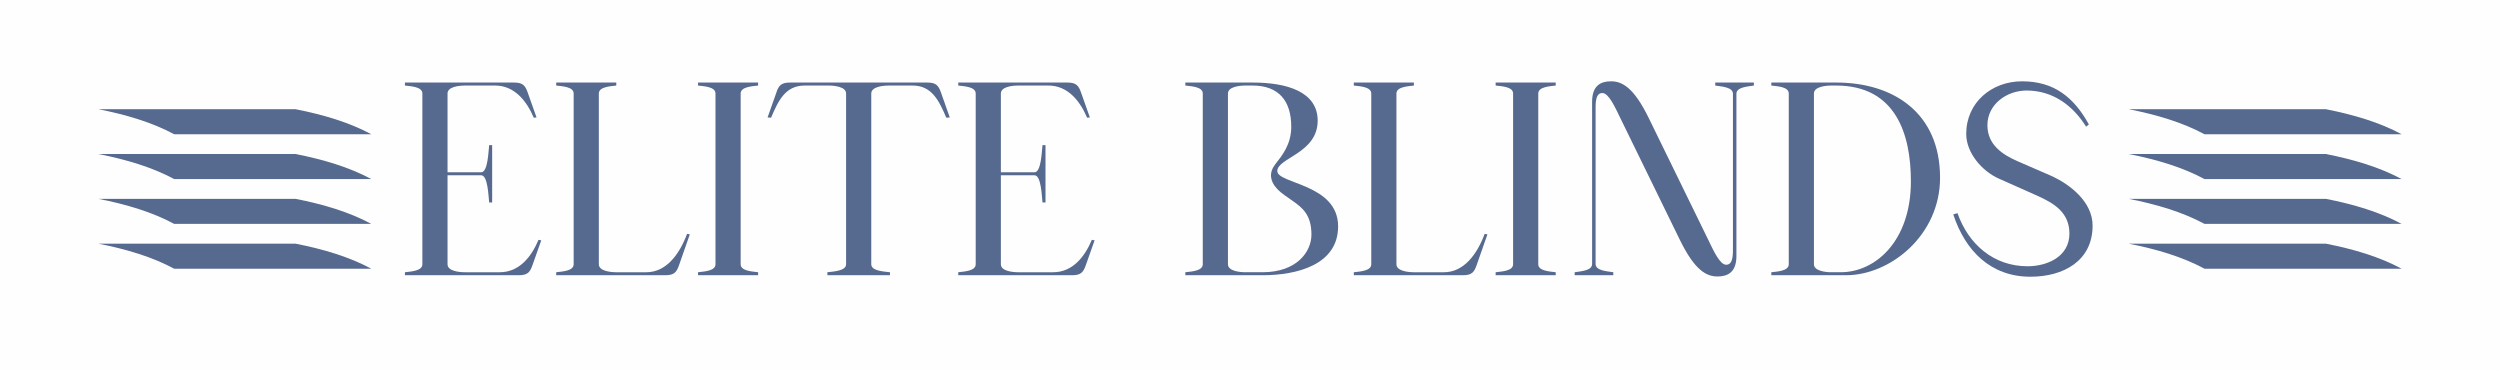
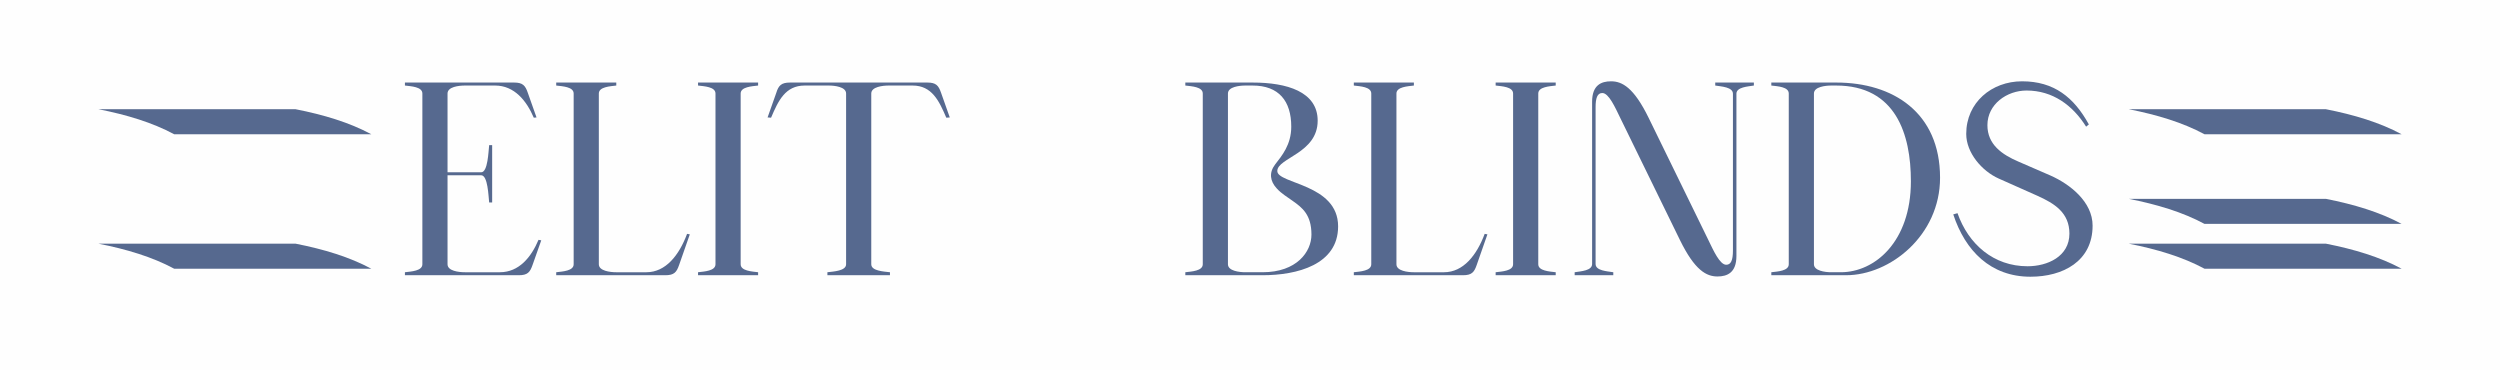
<svg xmlns="http://www.w3.org/2000/svg" xml:space="preserve" width="340.254mm" height="50.293mm" version="1.1" style="shape-rendering:geometricPrecision; text-rendering:geometricPrecision; image-rendering:optimizeQuality; fill-rule:evenodd; clip-rule:evenodd" viewBox="0 0 34043.29 5031.97">
  <defs>
    <style type="text/css">
   
    .fil0 {fill:#FEFEFE}
    .fil1 {fill:#56698F}
    .fil2 {fill:#56698F;fill-rule:nonzero}
   
  </style>
  </defs>
  <g id="Layer_x0020_1">
    <rect class="fil0" x="-0.01" y="0" width="34043.29" height="5031.97" />
    <g id="_2659229171664">
      <path class="fil1" d="M2371.61 3659.07l2684.28 0c-297.41,-160.52 -649.63,-265.79 -1031.92,-341.09l-2684.28 0c382.29,75.3 734.52,180.56 1031.92,341.09z" />
-       <path class="fil1" d="M2371.61 3048.76l2684.28 0c-297.41,-160.53 -649.63,-265.8 -1031.92,-341.09l-2684.28 0c382.29,75.29 734.52,180.55 1031.92,341.09z" />
      <path class="fil1" d="M30019.32 3659.07l2684.28 0c-297.41,-160.52 -649.64,-265.79 -1031.92,-341.09l-2684.28 0c382.29,75.3 734.52,180.56 1031.92,341.09z" />
      <path class="fil1" d="M30019.32 3048.76l2684.28 0c-297.41,-160.53 -649.63,-265.8 -1031.92,-341.09l-2684.28 0c382.29,75.29 734.52,180.55 1031.92,341.09z" />
      <path class="fil2" d="M5513.87 1164.88c84.85,10.18 237.58,16.97 237.58,108.61l0 2325c0,91.64 -152.73,98.42 -237.58,108.61l0 40.73 1551.12 0c118.79,0 152.74,-40.73 186.68,-139.16l118.79 -336.02 -37.33 -6.79c-98.43,234.2 -264.75,441.24 -526.1,441.24l-475.18 0c-84.85,0 -237.59,-16.97 -237.59,-108.61l0 -1211.72 458.21 0c91.65,0 98.43,285.11 108.62,369.96l40.73 0 0 -780.66 -40.73 0c-10.19,84.85 -16.97,369.96 -108.62,369.96l-458.21 0 0 -1072.55c0,-91.64 152.74,-108.61 237.59,-108.61l410.7 0c261.35,0 427.65,207.04 526.09,437.84l37.34 -3.39 -118.79 -336.02c-33.95,-98.43 -67.89,-139.16 -186.68,-139.16l-1486.64 0 0 40.73z" />
      <path id="1" class="fil2" d="M7574.12 1164.88c84.84,10.18 237.58,16.97 237.58,108.61l0 2325c0,91.64 -152.74,98.42 -237.58,108.61l0 40.73 1486.63 0c118.8,0 152.74,-40.73 186.68,-139.16l145.96 -417.48 -37.34 -6.78c-108.62,291.89 -291.89,522.69 -553.25,522.69l-410.69 0c-81.46,0 -237.59,-16.97 -237.59,-108.61l0 -2325c0,-91.64 156.13,-98.43 237.59,-108.61l0 -40.73 -817.99 0 0 40.73z" />
      <path id="2" class="fil2" d="M9505.39 3747.83l817.99 0 0 -40.73c-81.46,-10.19 -237.59,-16.97 -237.59,-108.61l0 -2325c0,-91.64 156.13,-98.43 237.59,-108.61l0 -40.73 -817.99 0 0 40.73c84.84,10.18 237.58,16.97 237.58,108.61l0 2325c0,91.64 -152.74,98.42 -237.58,108.61l0 40.73z" />
      <path id="3" class="fil2" d="M10499.88 1602.72c98.43,-230.8 193.46,-437.84 458.21,-437.84l325.84 0c81.45,0 237.58,16.97 237.58,108.61l0 2325c0,91.64 -173.1,98.42 -254.56,108.61l0 40.73 851.94 0 0 -40.73c-84.85,-10.19 -254.56,-16.97 -254.56,-108.61l0 -2325c0,-91.64 156.13,-108.61 237.59,-108.61l325.84 0c261.35,0 359.78,207.04 458.2,437.84l47.52 -3.39 -118.79 -336.02c-33.95,-98.43 -67.89,-139.16 -186.69,-139.16l-1870.17 0c-118.79,0 -156.13,40.73 -186.68,139.16l-118.79 336.02 47.51 3.39z" />
-       <path id="4" class="fil2" d="M13048.88 1164.88c84.85,10.18 237.58,16.97 237.58,108.61l0 2325c0,91.64 -152.73,98.42 -237.58,108.61l0 40.73 1551.12 0c118.79,0 152.74,-40.73 186.68,-139.16l118.79 -336.02 -37.33 -6.79c-98.43,234.2 -264.75,441.24 -526.1,441.24l-475.18 0c-84.85,0 -237.59,-16.97 -237.59,-108.61l0 -1211.72 458.21 0c91.65,0 98.43,285.11 108.62,369.96l40.73 0 0 -780.66 -40.73 0c-10.19,84.85 -16.97,369.96 -108.62,369.96l-458.21 0 0 -1072.55c0,-91.64 152.74,-108.61 237.59,-108.61l410.7 0c261.35,0 427.65,207.04 526.09,437.84l37.34 -3.39 -118.79 -336.02c-33.95,-98.43 -67.89,-139.16 -186.68,-139.16l-1486.64 0 0 40.73z" />
      <path id="5" class="fil2" d="M16140.95 1164.88c84.85,10.18 237.58,16.97 237.58,108.61l0 2325c0,91.64 -152.73,98.42 -237.58,108.61l0 40.73 1052.18 0c468.4,0 1028.43,-142.55 1028.43,-665.25 0,-580.4 -828.17,-577.01 -828.17,-753.51 0,-179.89 549.86,-240.99 549.86,-685.62 0,-397.12 -424.27,-519.3 -882.48,-519.3l-919.81 0 0 40.73zm580.39 2433.61l0 -2325c0,-91.64 156.13,-108.61 237.59,-108.61l98.43 0c356.39,0 526.09,210.43 526.09,560.03 0,247.77 -128.98,397.11 -220.62,515.91 -84.85,112.01 -67.89,227.41 23.76,325.84 64.48,71.28 142.55,115.4 217.22,169.7 128.98,91.65 254.56,186.68 254.56,458.21 0,234.2 -200.25,512.52 -665.26,512.52l-234.19 0c-81.46,0 -237.59,-16.97 -237.59,-108.61z" />
      <path id="6" class="fil2" d="M18435.4 1164.88c84.84,10.18 237.58,16.97 237.58,108.61l0 2325c0,91.64 -152.74,98.42 -237.58,108.61l0 40.73 1486.63 0c118.8,0 152.74,-40.73 186.68,-139.16l145.96 -417.48 -37.34 -6.78c-108.62,291.89 -291.89,522.69 -553.25,522.69l-410.69 0c-81.46,0 -237.59,-16.97 -237.59,-108.61l0 -2325c0,-91.64 156.13,-98.43 237.59,-108.61l0 -40.73 -817.99 0 0 40.73z" />
      <path id="7" class="fil2" d="M20366.67 3747.83l817.99 0 0 -40.73c-81.46,-10.19 -237.59,-16.97 -237.59,-108.61l0 -2325c0,-91.64 156.13,-98.43 237.59,-108.61l0 -40.73 -817.99 0 0 40.73c84.84,10.18 237.58,16.97 237.58,108.61l0 2325c0,91.64 -152.74,98.42 -237.58,108.61l0 40.73z" />
      <path id="8" class="fil2" d="M21968.7 3747.83l0 -40.73c-84.85,-13.58 -240.99,-20.36 -240.99,-112.01l0 -2134.92c0,-125.58 23.76,-193.46 91.65,-193.46 88.25,0 176.49,200.25 240.99,332.62l814.6 1666.52c203.65,417.48 363.17,498.94 512.51,498.94 132.38,0 257.96,-50.91 257.96,-278.32l0 -2212.99c3.4,-88.25 156.13,-95.03 237.59,-108.61l0 -40.73 -526.1 0 0 40.73c84.85,13.58 240.99,20.36 240.99,112l0 2134.93c0,132.37 -27.15,193.46 -91.64,193.46 -88.25,0 -176.5,-200.25 -240.99,-332.62l-814.6 -1666.53c-203.65,-417.48 -363.17,-498.93 -512.52,-498.93 -132.37,0 -257.96,50.91 -257.96,278.32l0 2209.59c0,91.65 -152.73,98.43 -237.58,112.01l0 40.73 526.09 0z" />
      <path id="9" class="fil2" d="M25138.84 3747.83c600.76,0 1279.59,-543.06 1279.59,-1327.12 0,-889.27 -641.5,-1296.56 -1411.96,-1296.56l-885.87 0 0 40.73c84.85,10.18 237.58,16.97 237.58,108.61l0 2325c0,91.64 -152.73,98.42 -237.58,108.61l0 40.73 1018.24 0zm-437.85 -2474.34c0,-91.64 156.13,-108.61 237.59,-108.61l64.48 0c811.21,0 1018.24,661.86 1018.24,1303.35 0,824.77 -492.15,1238.86 -953.75,1238.86l-132.37 0c-84.85,0 -234.2,-20.36 -234.2,-108.61l0 -2325z" />
      <path id="10" class="fil2" d="M27650.51 3768.19c441.24,0 845.14,-210.43 845.14,-695.79 0,-322.45 -305.47,-563.43 -573.61,-682.23l-437.85 -190.07c-220.62,-95.04 -420.87,-230.8 -420.87,-495.55 0,-285.11 264.74,-471.79 532.88,-471.79 356.39,0 627.92,200.25 811.21,492.16l37.33 -30.55c-203.65,-369.96 -475.18,-587.19 -909.63,-587.19 -414.09,0 -760.29,288.5 -760.29,716.17 0,257.96 213.83,505.73 441.24,607.55l526.09 234.19c234.2,105.23 437.85,230.81 437.85,515.91 0,312.26 -298.69,444.63 -570.22,444.63 -461.6,0 -804.41,-298.68 -953.76,-722.95l-57.7 16.97c162.93,495.55 509.13,848.53 1052.19,848.53z" />
      <path class="fil1" d="M2371.61 1828.12l2684.28 0c-297.41,-160.52 -649.63,-265.79 -1031.92,-341.09l-2684.28 0c382.29,75.3 734.52,180.56 1031.92,341.09z" />
-       <path class="fil1" d="M2371.61 2438.44l2684.28 0c-297.41,-160.53 -649.63,-265.8 -1031.92,-341.09l-2684.28 0c382.29,75.29 734.52,180.55 1031.92,341.09z" />
      <path class="fil1" d="M30019.32 1828.12l2684.28 0c-297.41,-160.52 -649.63,-265.79 -1031.92,-341.09l-2684.28 0c382.29,75.3 734.52,180.56 1031.92,341.09z" />
-       <path class="fil1" d="M30019.32 2438.44l2684.28 0c-297.41,-160.53 -649.63,-265.8 -1031.92,-341.09l-2684.28 0c382.29,75.29 734.52,180.55 1031.92,341.09z" />
    </g>
  </g>
</svg>